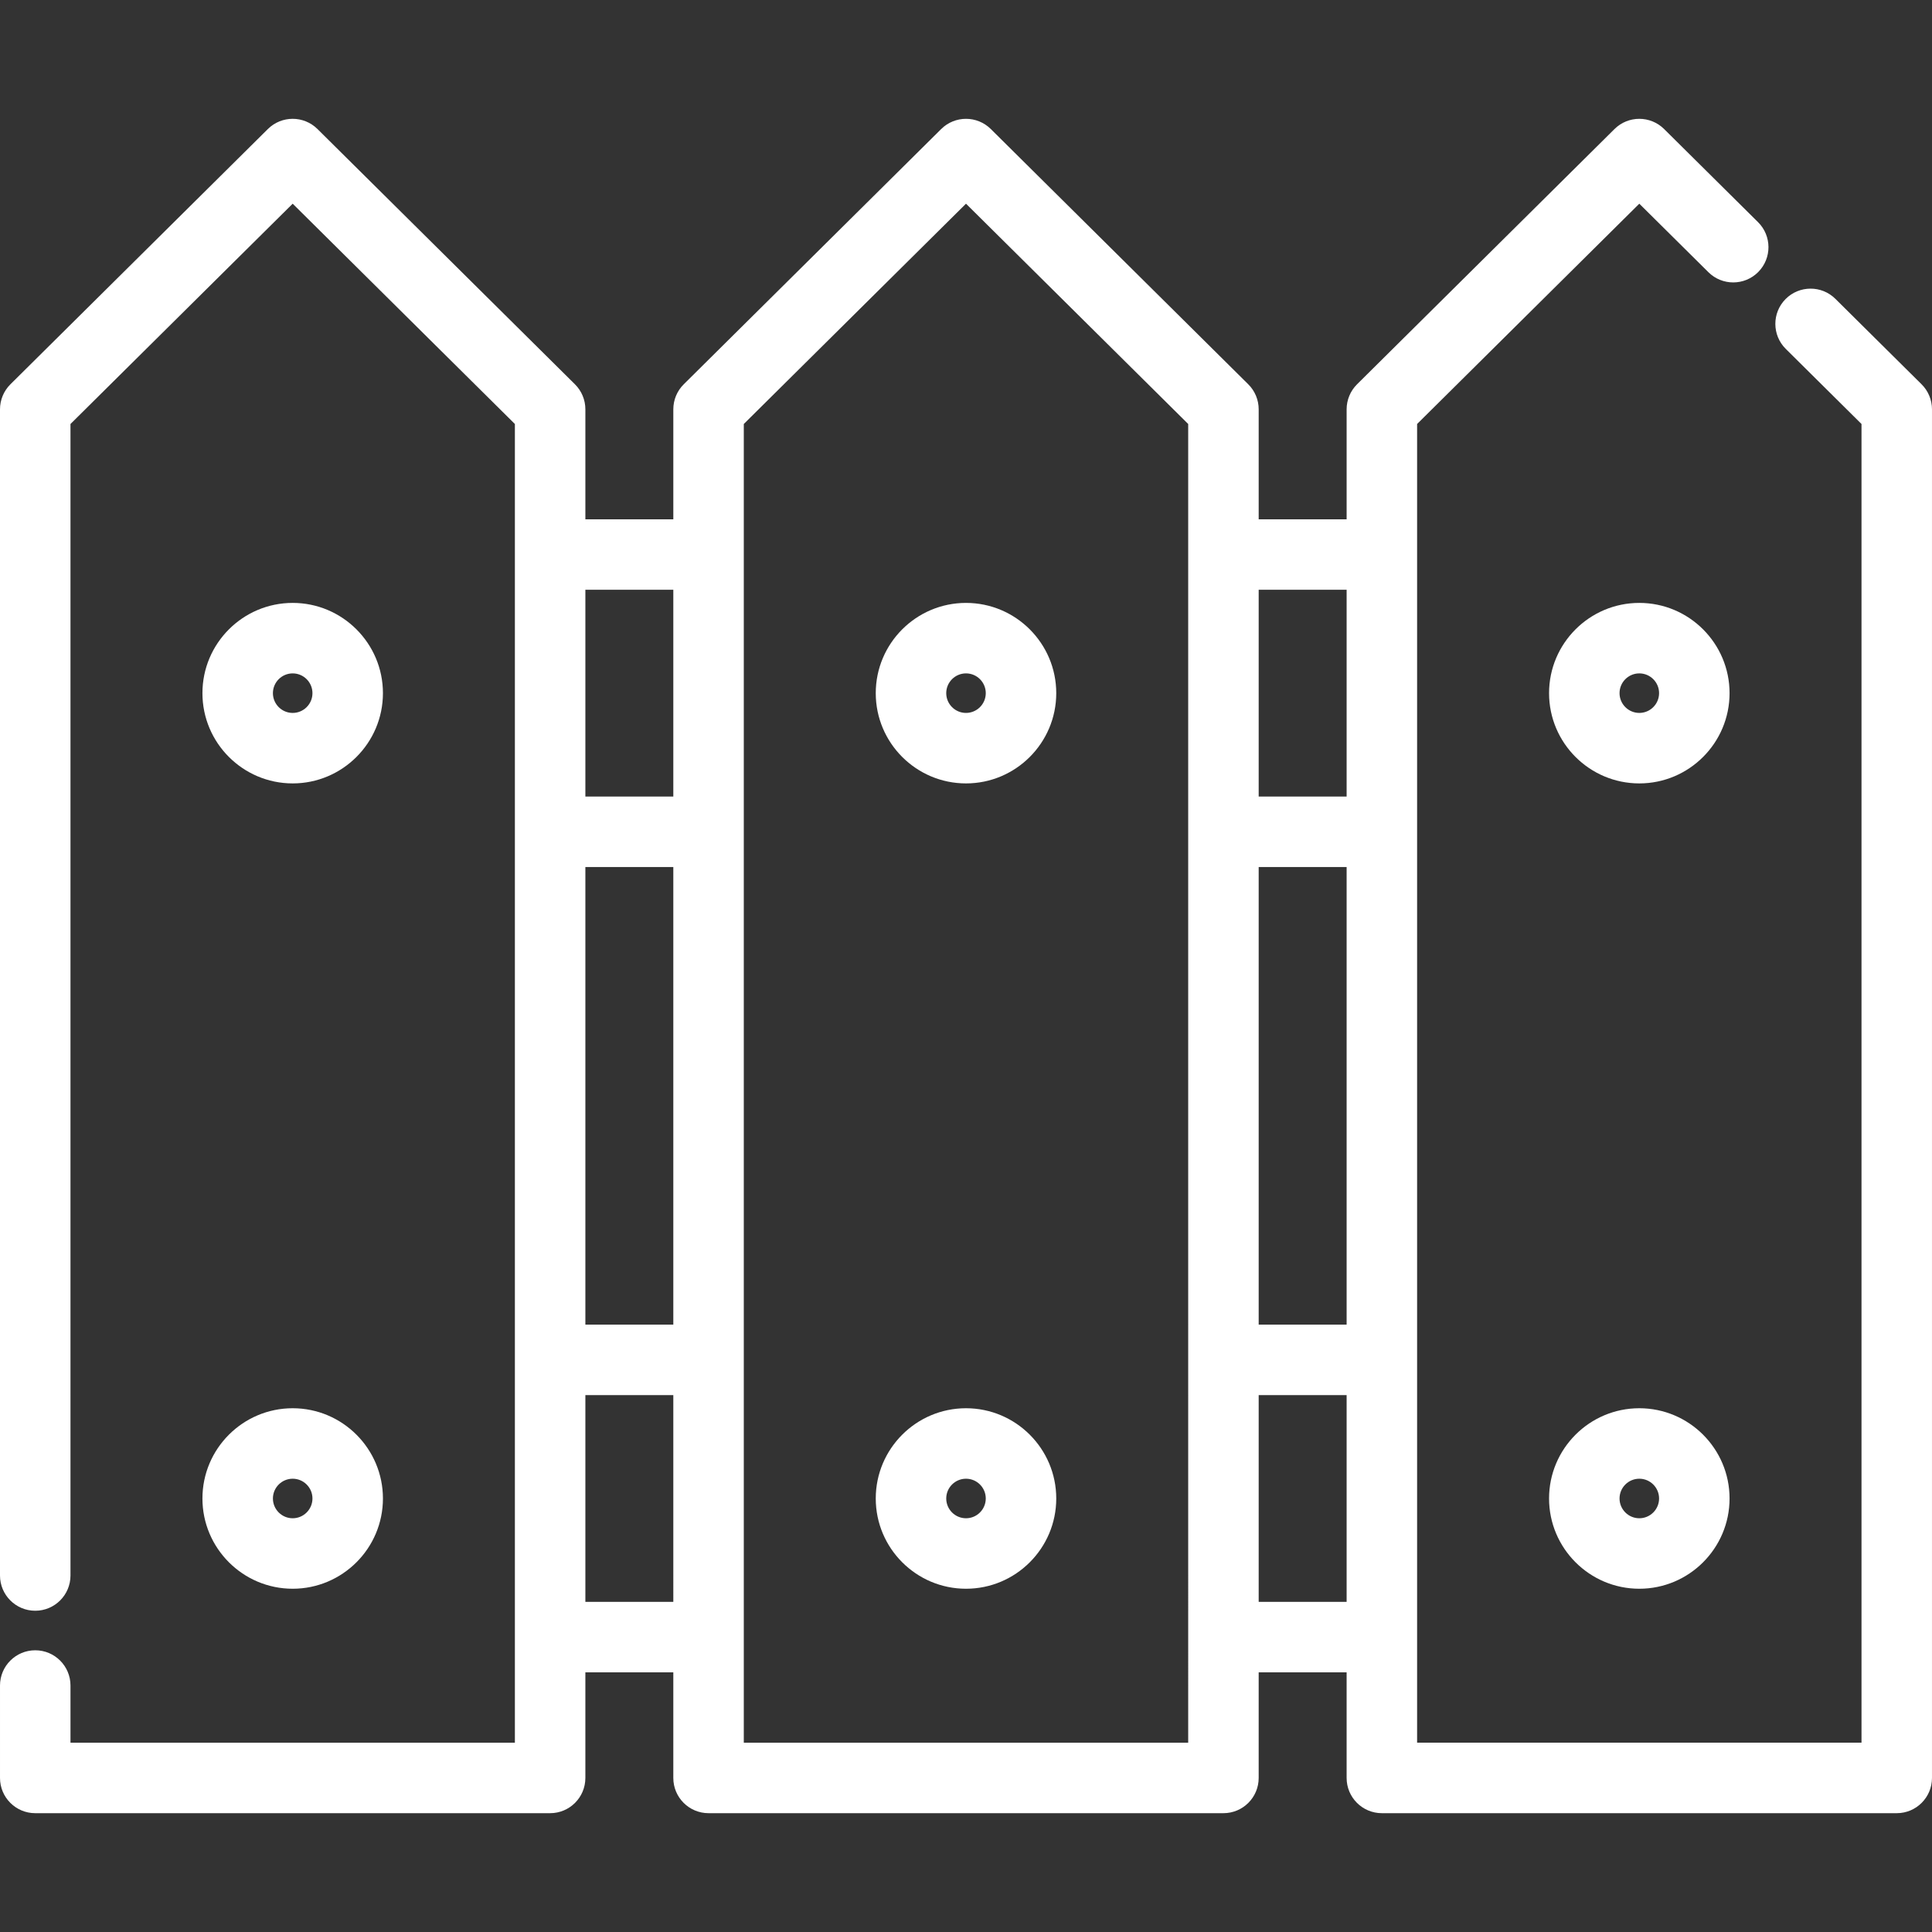
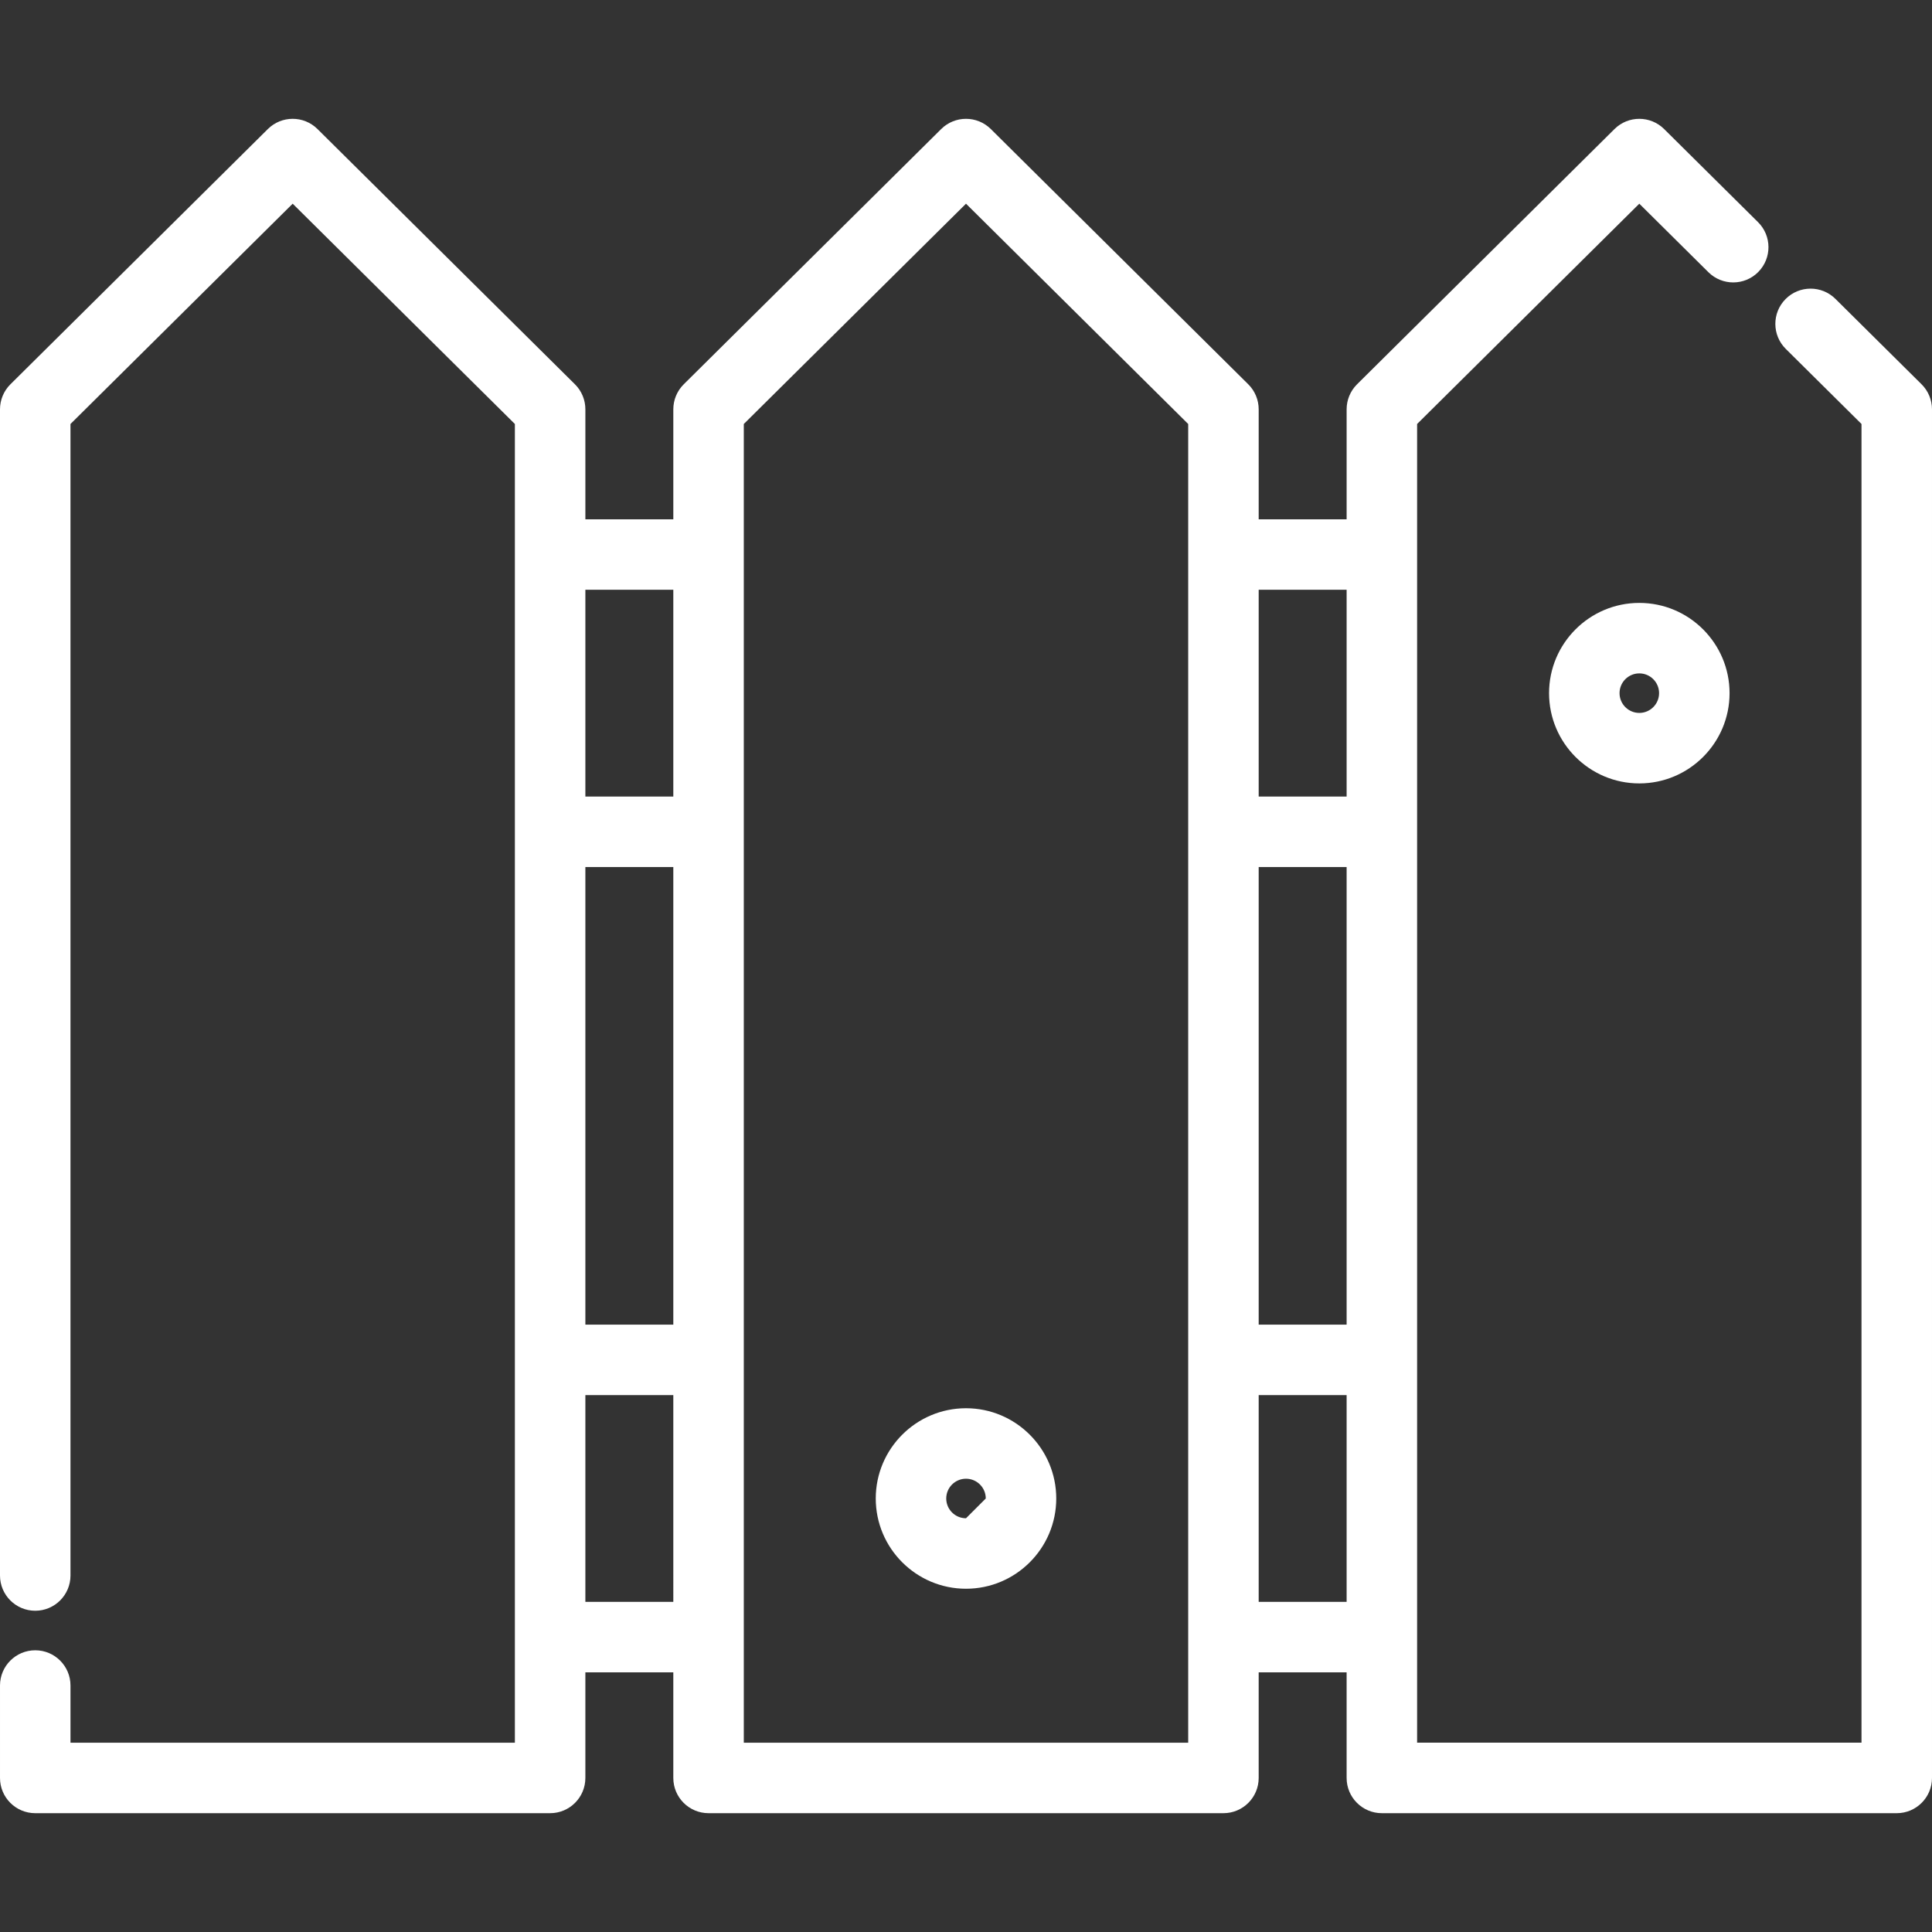
<svg xmlns="http://www.w3.org/2000/svg" version="1.1" id="Layer_1" x="0px" y="0px" viewBox="0 0 512.001 512.001" style="enable-background:new 0 0 512.001 512.001;" xml:space="preserve">
  <rect x="0" y="0" width="512.001" height="512.001" fill="#333333" stroke="none" />
  <g>
    <g>
      <path d="M509.236,101.839L486.402,79.2c-3.662-3.631-9.575-3.606-13.208,0.056c-3.631,3.662-3.606,9.576,0.056,13.207 l20.07,19.898v349.47H375.548V112.364l58.886-58.383l18.315,18.158c3.662,3.631,9.576,3.606,13.207-0.057 c3.631-3.664,3.606-9.576-0.057-13.207l-24.89-24.677c-3.64-3.61-9.511-3.61-13.151,0l-68.225,67.643 c-1.768,1.753-2.763,4.142-2.763,6.632v29.147h-23.306v-29.148c0-2.491-0.995-4.879-2.763-6.632l-68.225-67.643 c-3.64-3.61-9.511-3.61-13.151,0l-68.225,67.643c-1.77,1.753-2.764,4.142-2.764,6.632v29.147h-23.306v-29.147 c0-2.491-0.995-4.879-2.765-6.632L84.137,34.196c-3.64-3.61-9.511-3.61-13.151,0L2.764,101.839C0.995,103.593,0,105.981,0,108.471 v309.055c0,5.158,4.182,9.339,9.339,9.339c5.158,0,9.339-4.182,9.339-9.339V112.364l58.886-58.383l58.886,58.383v349.47H18.679 v-15.151c0-5.158-4.182-9.339-9.339-9.339c-5.158,0-9.339,4.182-9.339,9.339v24.491c0,5.158,4.182,9.339,9.339,9.339H145.79 c5.158,0,9.339-4.182,9.339-9.339v-27.981h23.306v27.981c0,5.158,4.182,9.339,9.339,9.339h136.451 c5.158,0,9.339-4.182,9.339-9.339v-27.981h23.306v27.981c0,5.158,4.182,9.339,9.339,9.339h136.451 c5.158,0,9.339-4.182,9.339-9.339V108.471C512,105.981,511.005,103.593,509.236,101.839z M178.436,424.513H155.13v-54.794h23.306 V424.513z M178.436,351.04H155.13c0,0,0-121.27,0-121.27h23.306V351.04z M178.436,211.09H155.13v-54.794h23.306V211.09z M314.885,461.834H197.114v-349.47l58.886-58.383l58.886,58.383V461.834z M356.87,424.513h-23.306v-54.794h23.306V424.513z M356.87,351.04h-23.306v-121.27h23.306V351.04z M356.87,211.09h-23.306v-54.794h23.306V211.09z" fill="#000000" style="fill: rgb(255, 255, 255);" />
    </g>
  </g>
  <g>
    <g>
-       <path d="M77.565,159.776c-13.189,0-23.918,10.729-23.918,23.918c0,13.189,10.729,23.918,23.918,23.918 c13.187,0,23.918-10.729,23.918-23.918C101.482,170.506,90.753,159.776,77.565,159.776z M77.565,188.934 c-2.889,0-5.239-2.35-5.239-5.239c0-2.889,2.35-5.239,5.239-5.239c2.888,0,5.239,2.35,5.239,5.239 C82.804,186.584,80.454,188.934,77.565,188.934z" fill="#000000" style="fill: rgb(255, 255, 255);" />
-     </g>
+       </g>
  </g>
  <g>
    <g>
-       <path d="M77.565,373.198c-13.189,0-23.918,10.729-23.918,23.918c0,13.189,10.729,23.918,23.918,23.918 c13.187,0,23.918-10.729,23.918-23.918C101.482,383.928,90.753,373.198,77.565,373.198z M77.565,402.355 c-2.889,0-5.239-2.35-5.239-5.239c0-2.888,2.35-5.239,5.239-5.239c2.888,0,5.239,2.35,5.239,5.239 C82.804,400.004,80.454,402.355,77.565,402.355z" fill="#000000" style="fill: rgb(255, 255, 255);" />
-     </g>
+       </g>
  </g>
  <g>
    <g>
-       <path d="M256.001,159.777c-13.189,0-23.918,10.729-23.918,23.918c0,13.189,10.729,23.918,23.918,23.918 c13.187,0,23.918-10.729,23.918-23.918C279.917,170.506,269.188,159.777,256.001,159.777z M256.001,188.932 c-2.889,0-5.239-2.35-5.239-5.239c0-2.888,2.35-5.239,5.239-5.239c2.888,0,5.239,2.35,5.239,5.239 C261.238,186.583,258.888,188.932,256.001,188.932z" fill="#000000" style="fill: rgb(255, 255, 255);" />
-     </g>
+       </g>
  </g>
  <g>
    <g>
-       <path d="M256.001,373.198c-13.189,0-23.918,10.729-23.918,23.918c0,13.187,10.729,23.918,23.918,23.918 c13.187,0,23.918-10.729,23.918-23.918C279.917,383.929,269.188,373.198,256.001,373.198z M256.001,402.355 c-2.889,0-5.239-2.35-5.239-5.239c0-2.889,2.35-5.239,5.239-5.239c2.888,0,5.239,2.35,5.239,5.239 C261.238,400.005,258.888,402.355,256.001,402.355z" fill="#000000" style="fill: rgb(255, 255, 255);" />
+       <path d="M256.001,373.198c-13.189,0-23.918,10.729-23.918,23.918c0,13.187,10.729,23.918,23.918,23.918 c13.187,0,23.918-10.729,23.918-23.918C279.917,383.929,269.188,373.198,256.001,373.198z M256.001,402.355 c-2.889,0-5.239-2.35-5.239-5.239c0-2.889,2.35-5.239,5.239-5.239c2.888,0,5.239,2.35,5.239,5.239 z" fill="#000000" style="fill: rgb(255, 255, 255);" />
    </g>
  </g>
  <g>
    <g>
      <path d="M434.435,159.777c-13.187,0-23.918,10.729-23.918,23.918c0,13.189,10.729,23.918,23.918,23.918 c13.189,0,23.918-10.729,23.918-23.918C458.353,170.506,447.623,159.777,434.435,159.777z M434.435,188.932 c-2.888,0-5.239-2.35-5.239-5.239c0-2.888,2.35-5.239,5.239-5.239c2.889,0,5.239,2.35,5.239,5.239 C439.674,186.583,437.323,188.932,434.435,188.932z" fill="#000000" style="fill: rgb(255, 255, 255);" />
    </g>
  </g>
  <g>
    <g>
-       <path d="M434.435,373.198c-13.187,0-23.918,10.729-23.918,23.918c0,13.187,10.729,23.918,23.918,23.918 c13.189,0,23.918-10.729,23.918-23.918C458.353,383.929,447.623,373.198,434.435,373.198z M434.435,402.355 c-2.888,0-5.239-2.35-5.239-5.239c0-2.889,2.35-5.239,5.239-5.239c2.889,0,5.239,2.35,5.239,5.239 C439.674,400.005,437.323,402.355,434.435,402.355z" fill="#000000" style="fill: rgb(255, 255, 255);" />
-     </g>
+       </g>
  </g>
</svg>